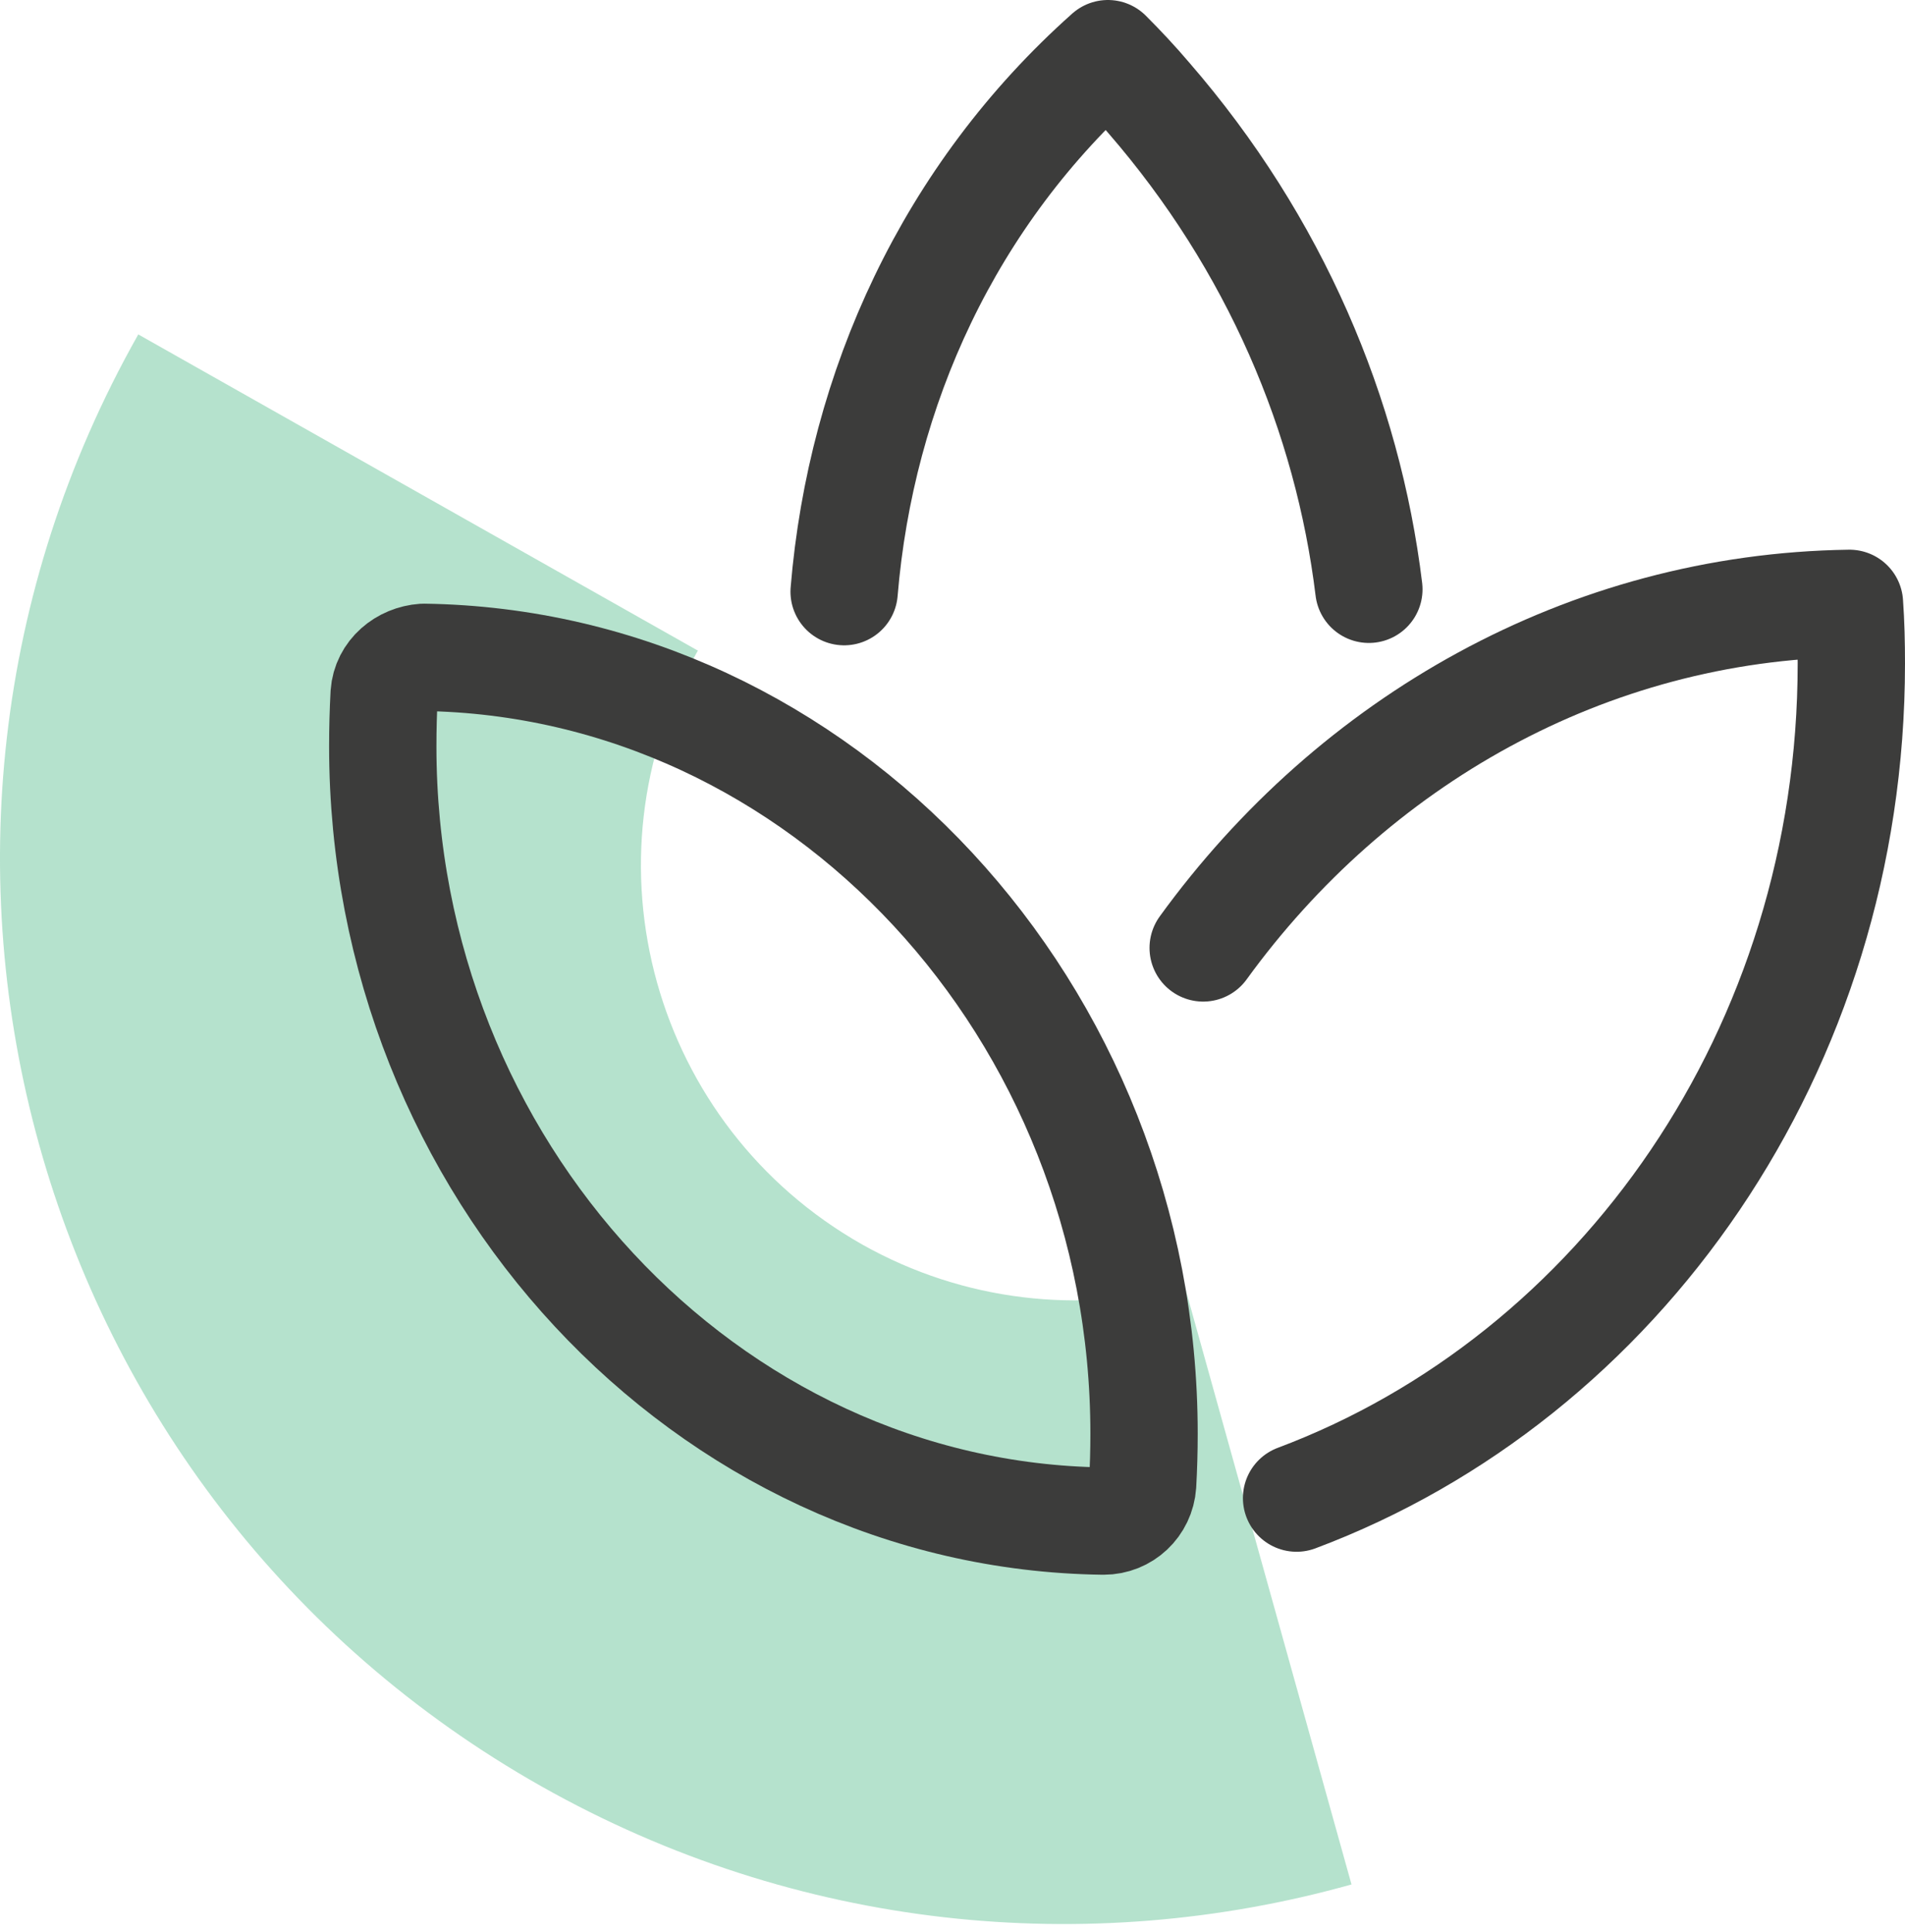
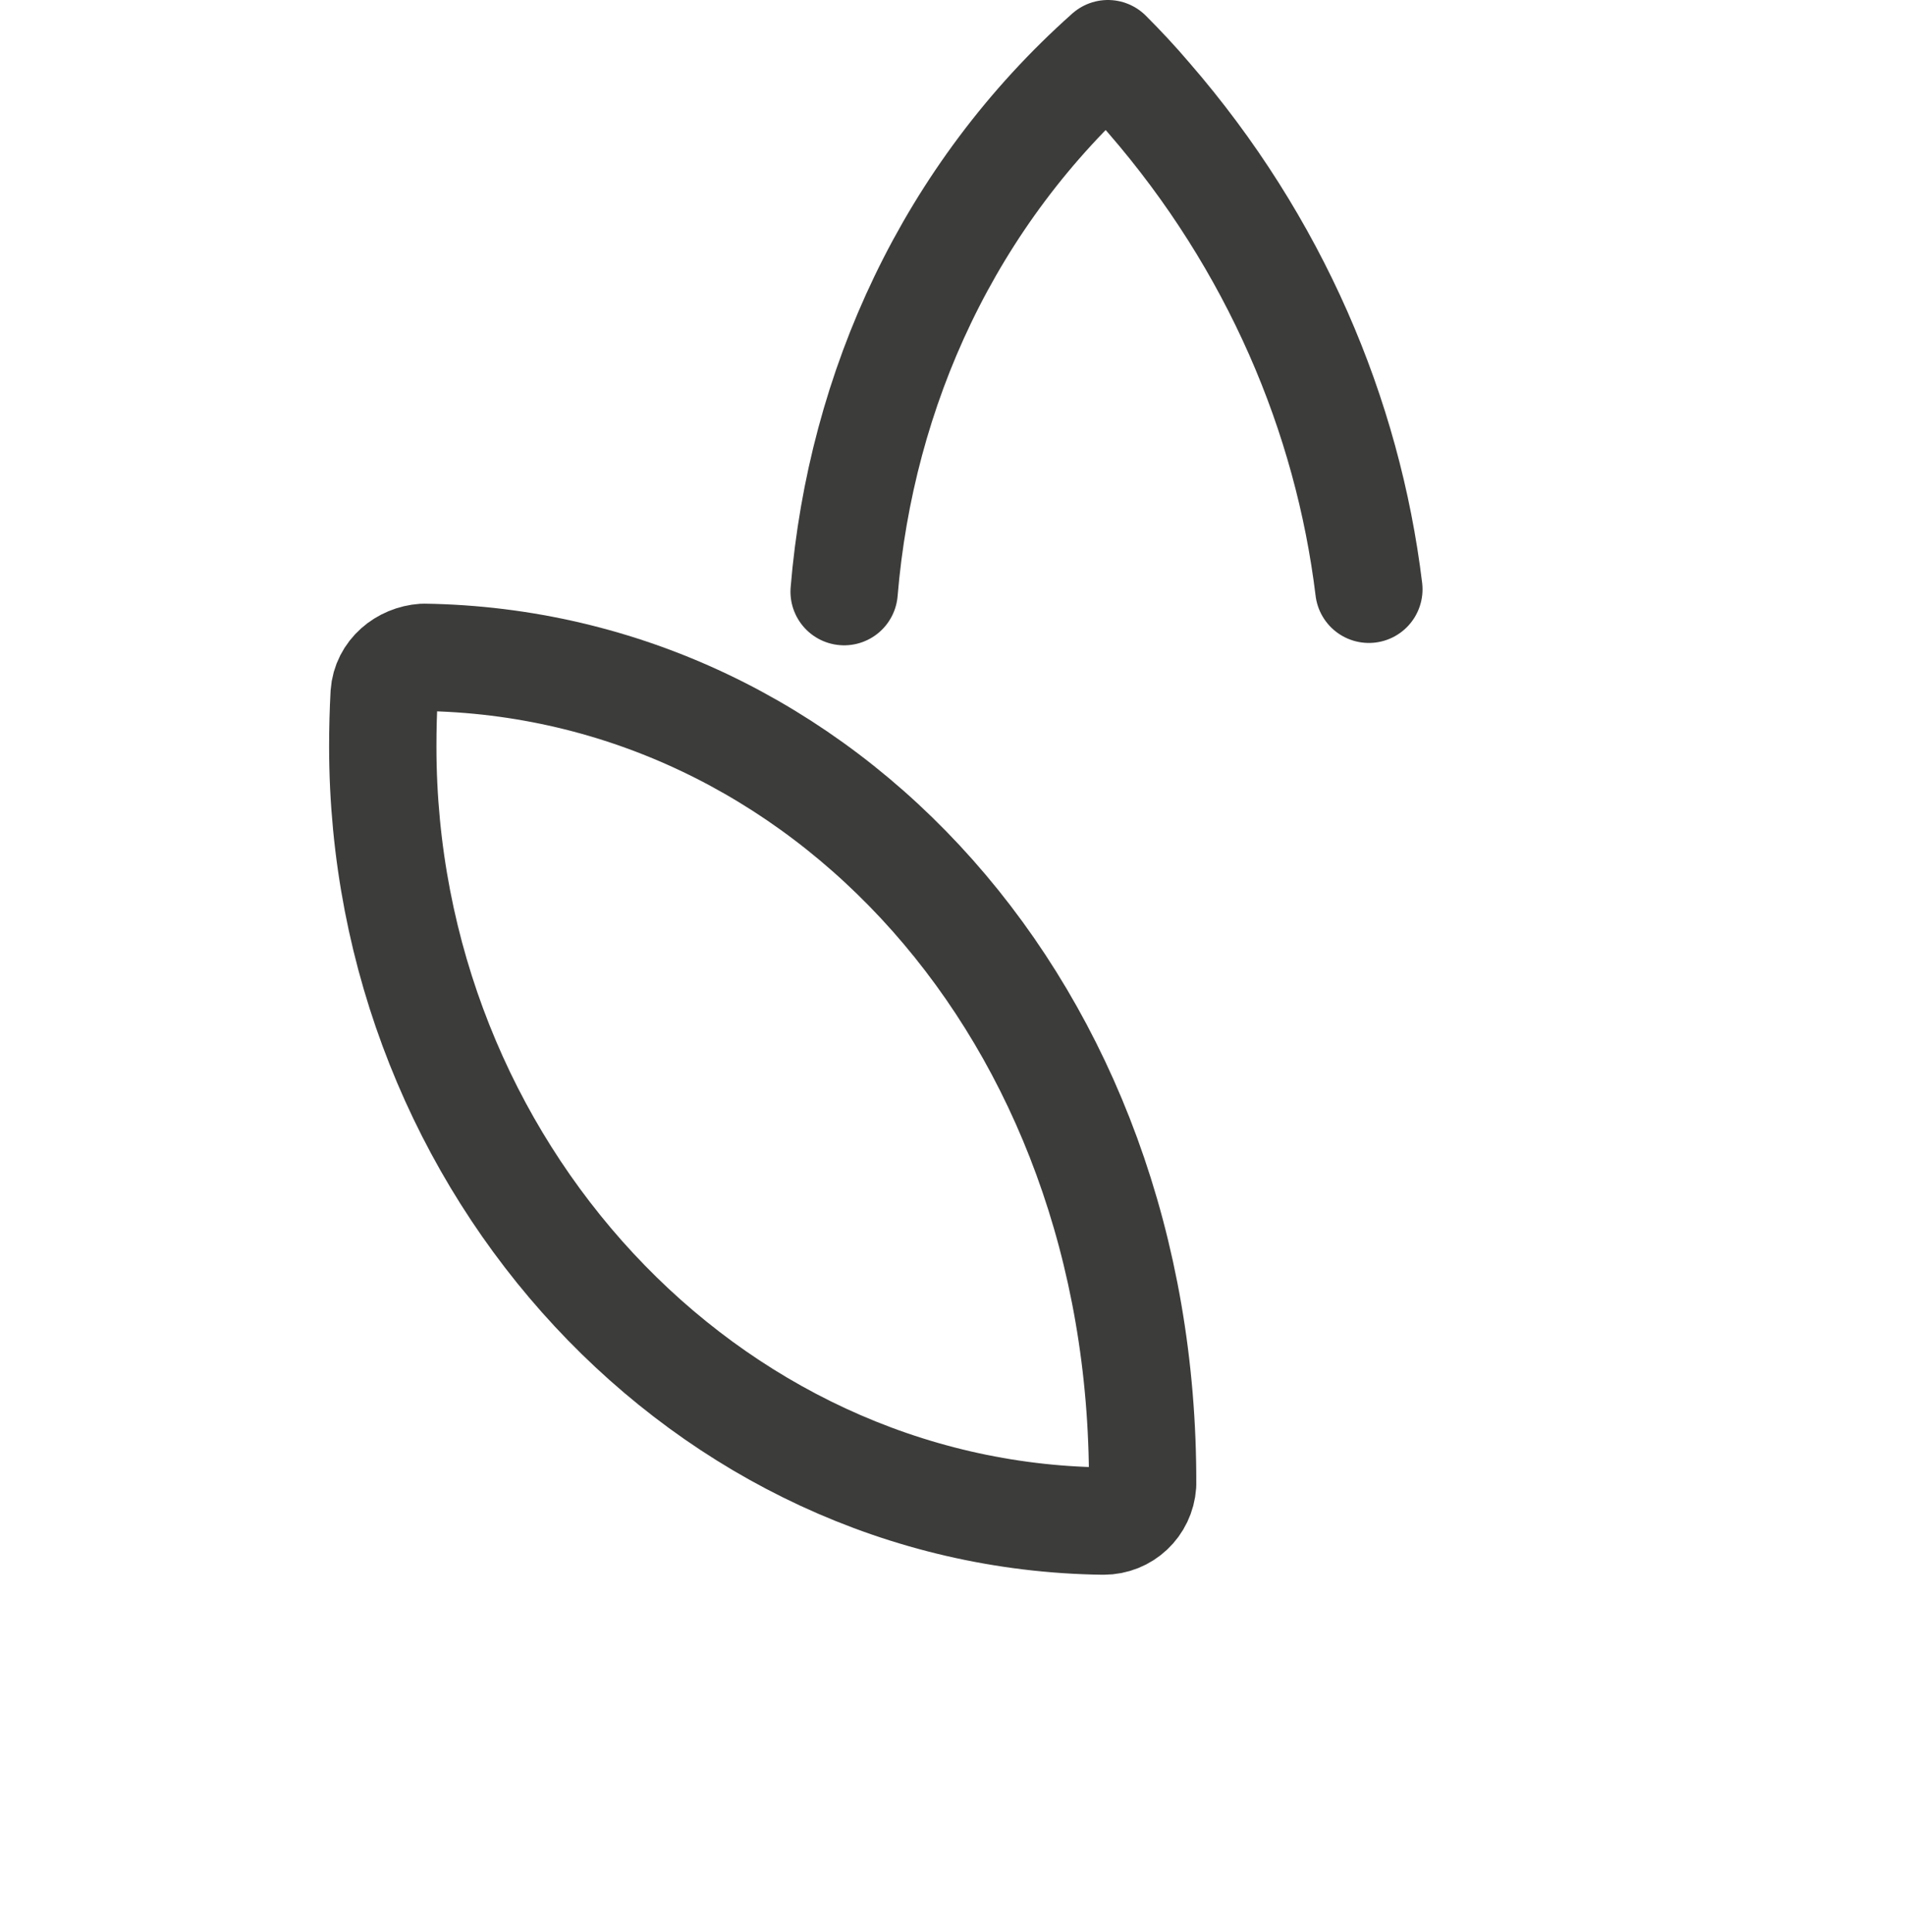
<svg xmlns="http://www.w3.org/2000/svg" width="71" height="72" viewBox="0 0 71 72" fill="none">
-   <path opacity="0.35" d="M44.178 47.936C40.26 48.951 35.939 48.514 32.143 46.38C24.342 41.971 21.578 32.088 25.986 24.286C25.986 24.286 26.003 24.251 26.021 24.251L5.152 12.461L5.135 12.496C-5.641 31.598 1.094 55.791 20.178 66.566C29.729 71.954 40.575 72.968 50.371 70.222L44.161 47.954L44.178 47.936Z" fill="#2BAD70" />
  <path d="M51.018 21.959C50.231 15.487 47.519 9.067 42.814 3.644C42.324 3.067 41.817 2.525 41.292 2C35.379 7.265 32.091 14.472 31.461 22.047" stroke="#3C3C3B" stroke-width="4" stroke-linecap="round" stroke-linejoin="round" />
-   <path d="M48.324 55.825C60.359 51.312 69 39.119 69 24.723C69 23.971 68.983 23.219 68.93 22.484C59.134 22.624 50.423 27.627 44.843 35.323" stroke="#3C3C3B" stroke-width="4" stroke-linecap="round" stroke-linejoin="round" />
-   <path d="M15.788 24.495C15.036 24.548 14.371 25.09 14.318 25.86C14.283 26.507 14.266 27.154 14.266 27.819C14.266 43.527 26.318 56.489 41.117 56.681H41.134C41.904 56.681 42.534 56.087 42.586 55.317C42.621 54.687 42.639 54.075 42.639 53.428C42.639 37.684 30.604 24.705 15.788 24.495Z" stroke="#3C3C3B" stroke-width="4" stroke-linecap="round" stroke-linejoin="round" />
+   <path d="M15.788 24.495C15.036 24.548 14.371 25.09 14.318 25.86C14.283 26.507 14.266 27.154 14.266 27.819C14.266 43.527 26.318 56.489 41.117 56.681H41.134C41.904 56.681 42.534 56.087 42.586 55.317C42.639 37.684 30.604 24.705 15.788 24.495Z" stroke="#3C3C3B" stroke-width="4" stroke-linecap="round" stroke-linejoin="round" />
</svg>